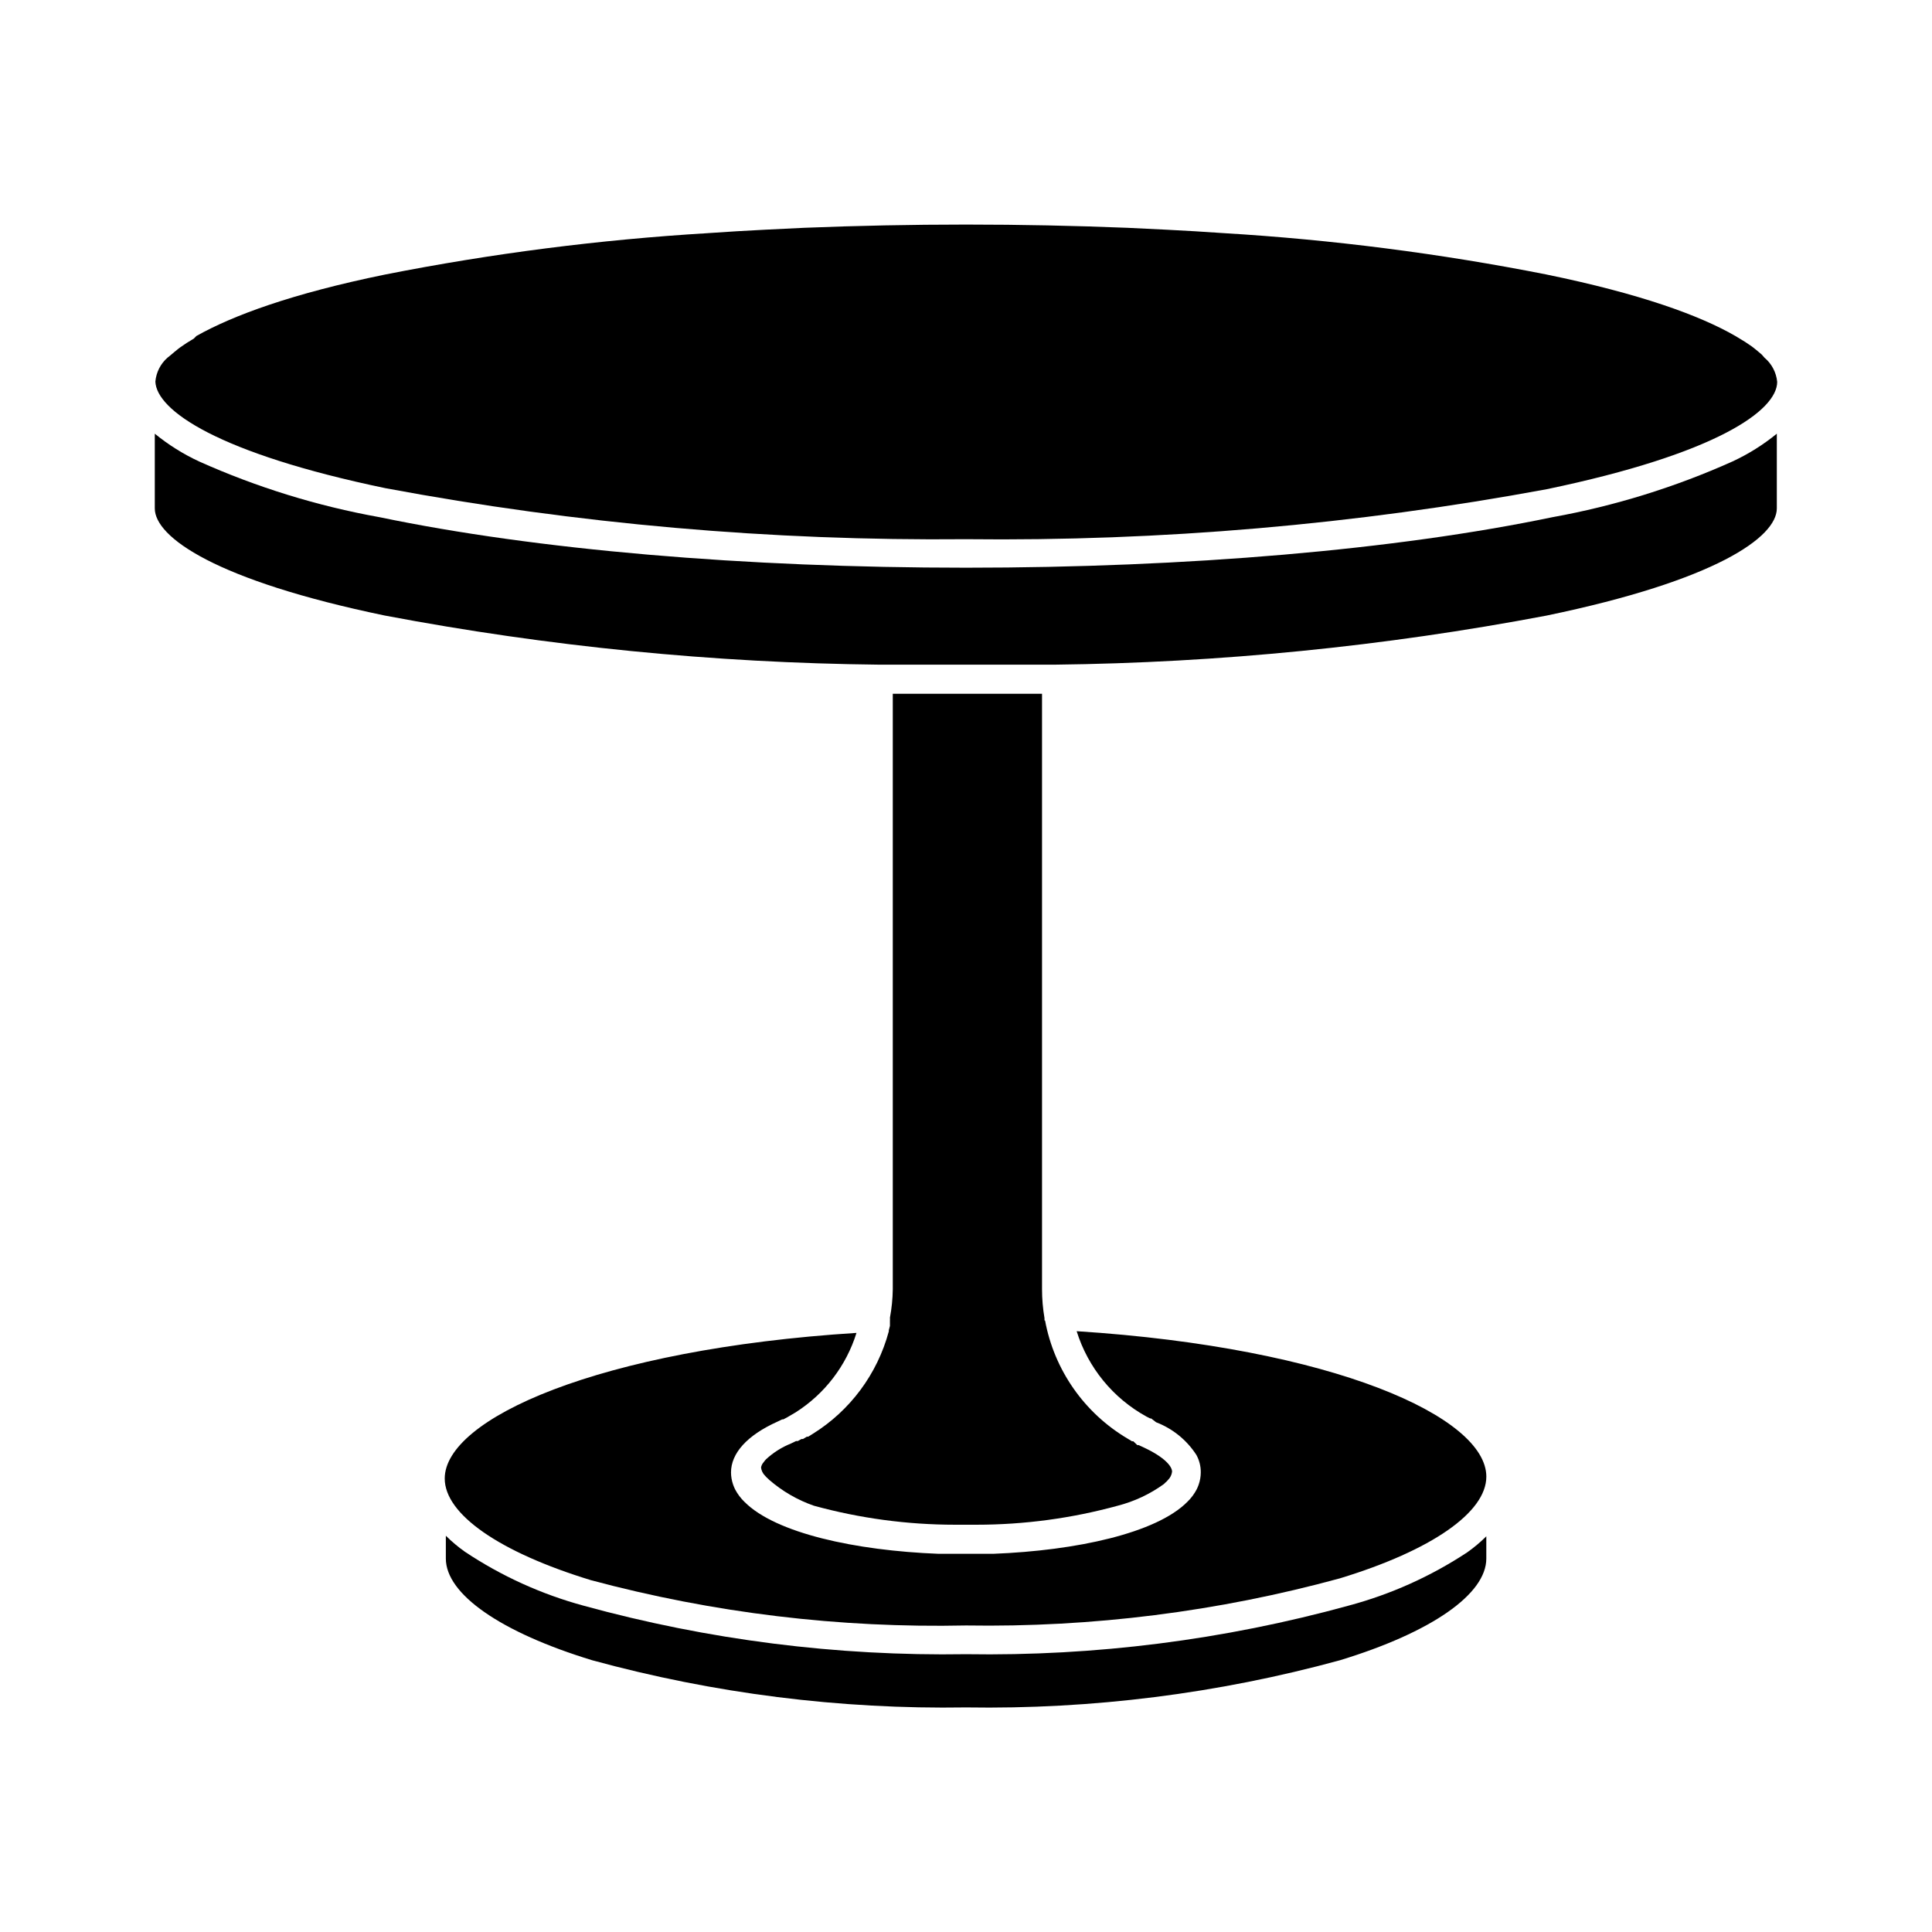
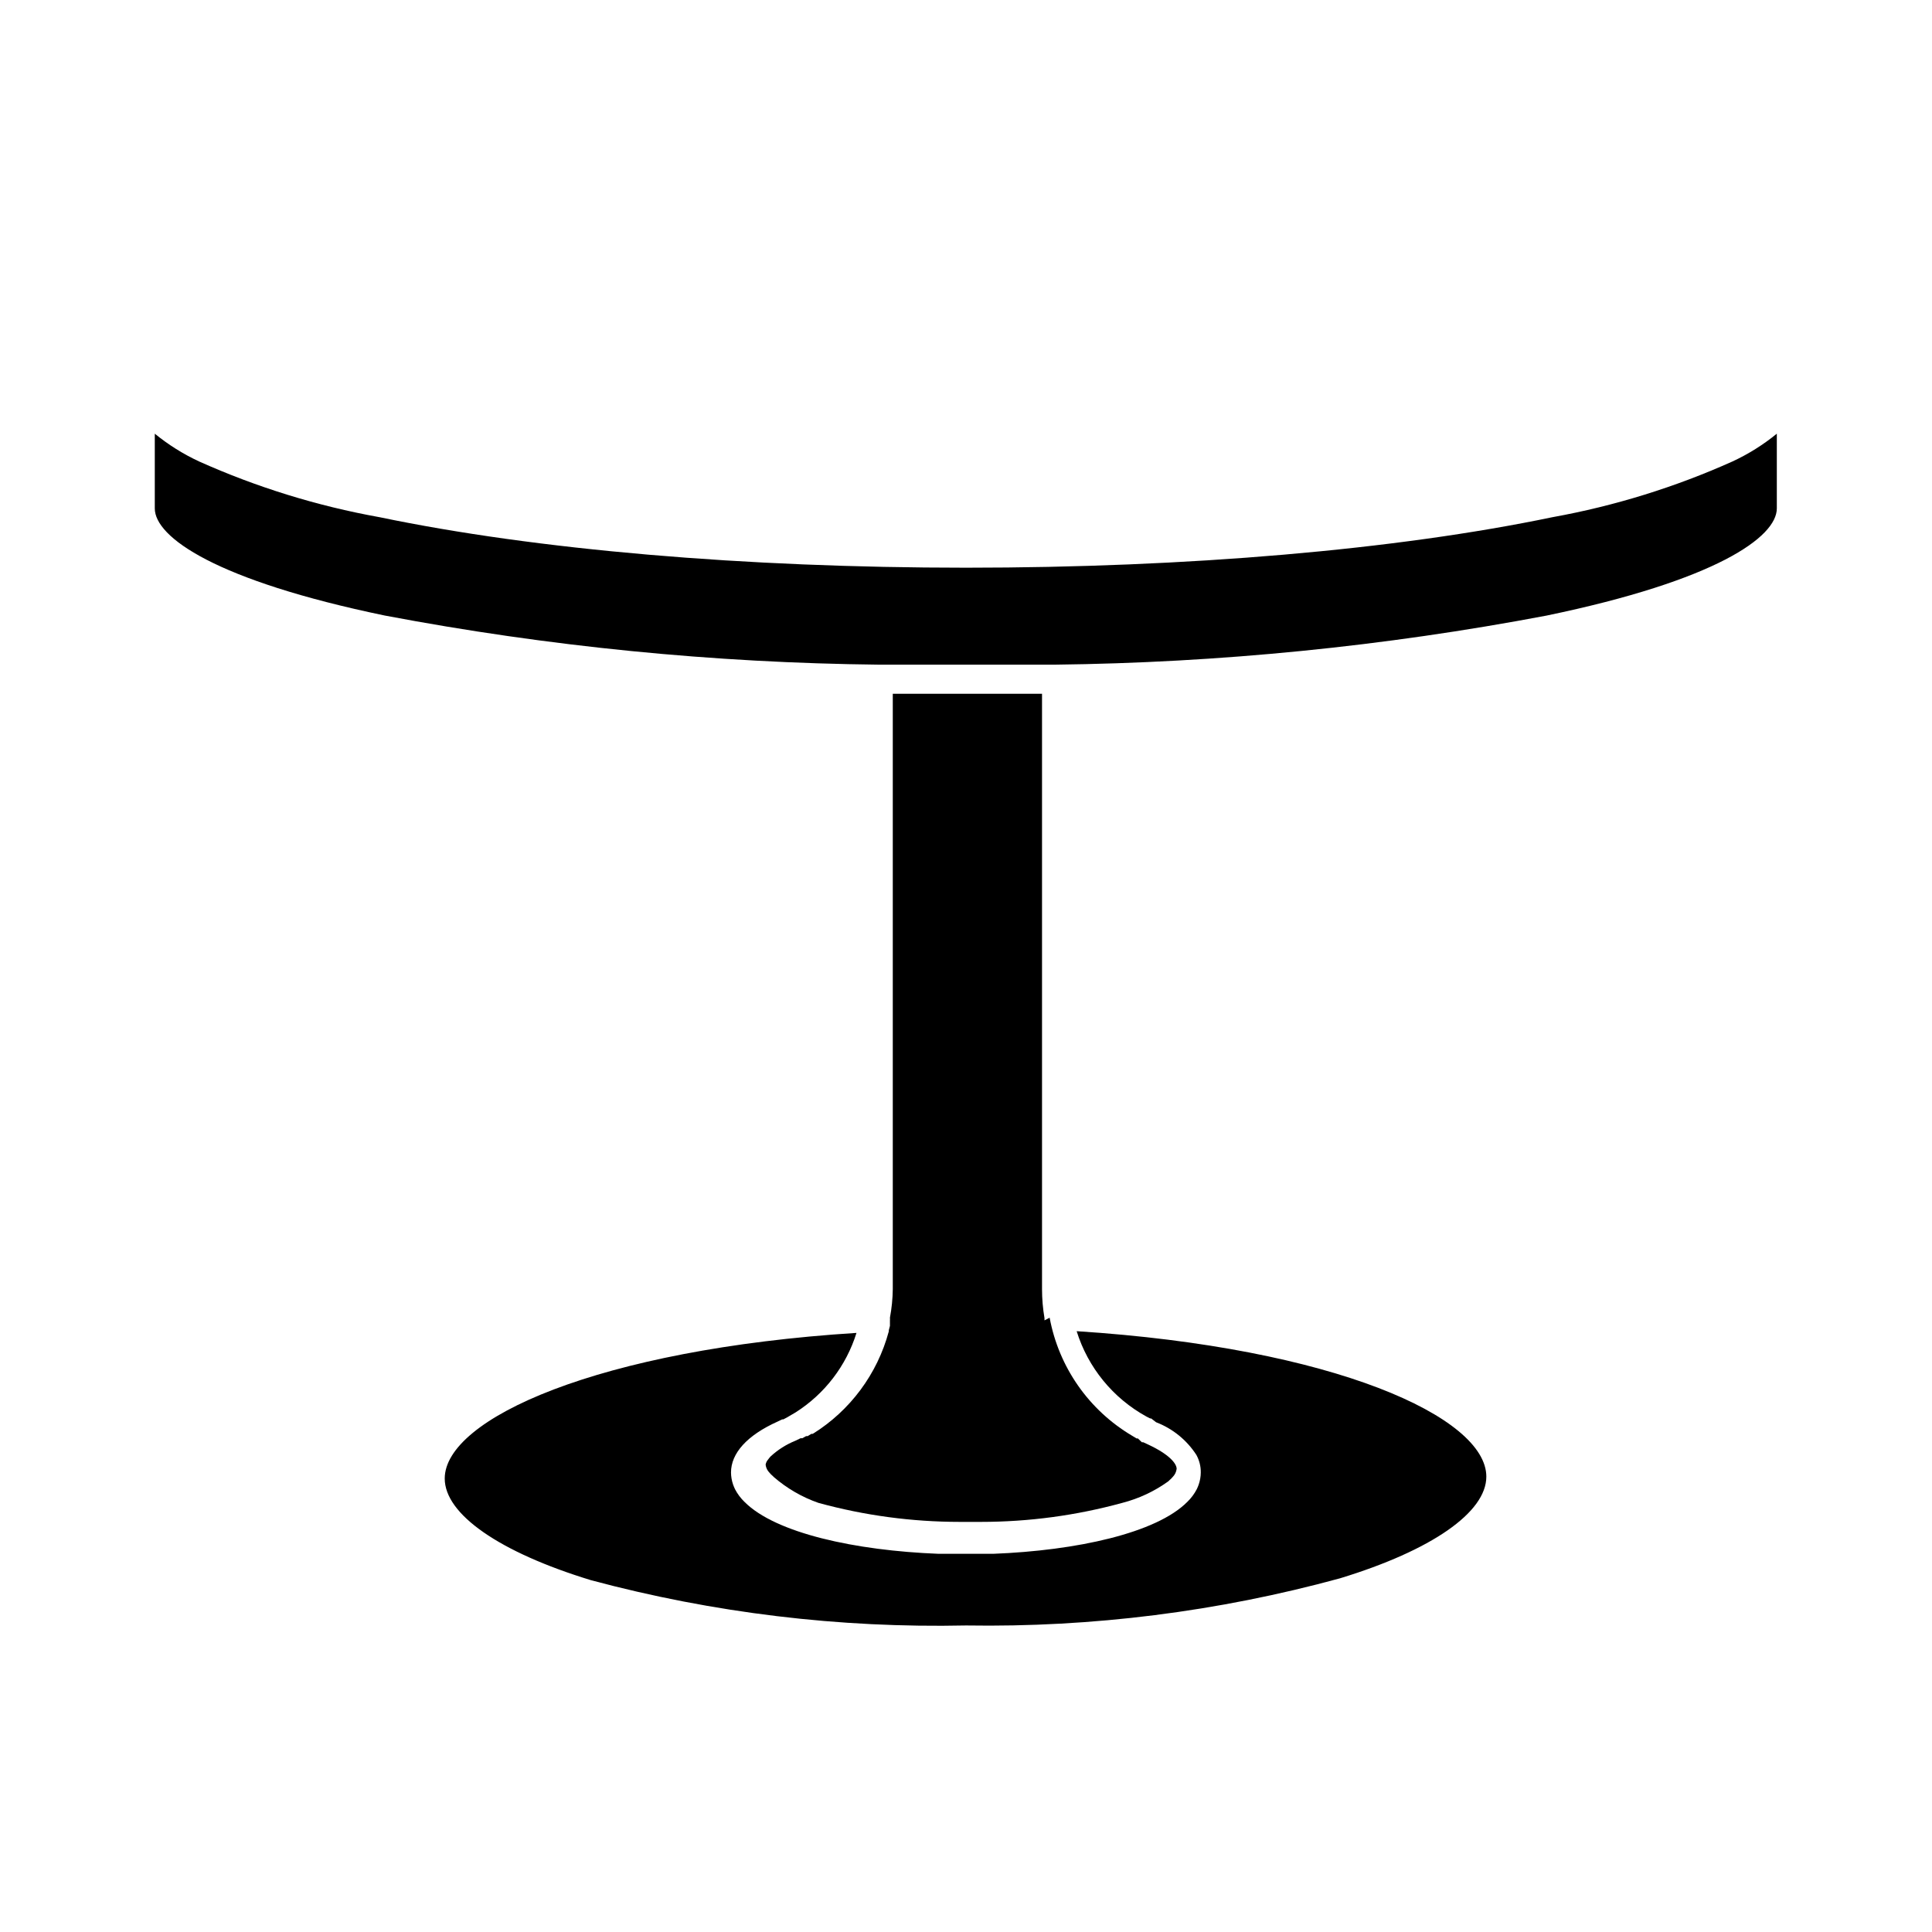
<svg xmlns="http://www.w3.org/2000/svg" fill="#000000" width="800px" height="800px" version="1.1" viewBox="144 144 512 512">
  <g>
-     <path d="m420.8 493.91v-0.605c-0.434-2.531-0.652-5.094-0.652-7.66v-157.79h-39.551v157.79c-0.035 2.539-0.285 5.066-0.754 7.559 0.023 0.25 0.023 0.504 0 0.758v0.855 0.555l-0.301 1.16v0.301h-0.004c-3.031 11.277-10.234 20.984-20.152 27.152l-1.211 0.754h-0.352l-1.008 0.605h-0.402l-1.008 0.555h-0.453l-1.359 0.656c-2.438 0.98-4.672 2.398-6.602 4.184-0.234 0.254-0.453 0.523-0.652 0.805-0.34 0.383-0.566 0.855-0.656 1.359 0.094 0.824 0.469 1.586 1.059 2.168 0.242 0.293 0.512 0.562 0.805 0.805l0.305 0.305c3.477 3.012 7.492 5.34 11.84 6.852 12.18 3.34 24.75 5.031 37.383 5.035h5.742c12.629-0.004 25.203-1.695 37.383-5.035 4.402-1.133 8.559-3.078 12.242-5.746l0.301-0.301c0.293-0.242 0.566-0.512 0.809-0.805 0.59-0.582 0.961-1.348 1.059-2.168 0-1.41-1.965-3.828-7.457-6.398l-1.41-0.656h-0.352l-1.062-1.008h-0.352l-1.16-0.707 0.004 0.004c-11.469-6.781-19.441-18.188-21.867-31.285z" />
-     <path d="m501.32 569.53c-32.992 9.07-67.105 13.398-101.32 12.848-34.211 0.551-68.328-3.777-101.32-12.848-11.203-3.039-21.836-7.871-31.488-14.309-1.793-1.27-3.481-2.684-5.039-4.234v6.047c0 9.422 14.508 19.547 38.793 26.953 32.262 8.82 65.609 13.027 99.051 12.496 33.457 0.539 66.82-3.668 99.098-12.496 24.285-7.406 38.793-17.531 38.793-26.953v-5.894c-1.559 1.547-3.242 2.965-5.039 4.234-9.676 6.391-20.328 11.172-31.535 14.156z" />
+     <path d="m420.8 493.91v-0.605c-0.434-2.531-0.652-5.094-0.652-7.66v-157.79h-39.551v157.79c-0.035 2.539-0.285 5.066-0.754 7.559 0.023 0.25 0.023 0.504 0 0.758v0.855 0.555l-0.301 1.16v0.301h-0.004c-3.031 11.277-10.234 20.984-20.152 27.152h-0.352l-1.008 0.605h-0.402l-1.008 0.555h-0.453l-1.359 0.656c-2.438 0.98-4.672 2.398-6.602 4.184-0.234 0.254-0.453 0.523-0.652 0.805-0.34 0.383-0.566 0.855-0.656 1.359 0.094 0.824 0.469 1.586 1.059 2.168 0.242 0.293 0.512 0.562 0.805 0.805l0.305 0.305c3.477 3.012 7.492 5.34 11.84 6.852 12.18 3.34 24.75 5.031 37.383 5.035h5.742c12.629-0.004 25.203-1.695 37.383-5.035 4.402-1.133 8.559-3.078 12.242-5.746l0.301-0.301c0.293-0.242 0.566-0.512 0.809-0.805 0.59-0.582 0.961-1.348 1.059-2.168 0-1.41-1.965-3.828-7.457-6.398l-1.41-0.656h-0.352l-1.062-1.008h-0.352l-1.16-0.707 0.004 0.004c-11.469-6.781-19.441-18.188-21.867-31.285z" />
    <path d="m447.81 519.4 1.008 0.504h0.25l1.312 1.008c4.391 1.684 8.129 4.715 10.68 8.664 0.777 1.422 1.176 3.016 1.16 4.637-0.008 1.098-0.195 2.184-0.555 3.223-0.145 0.41-0.312 0.816-0.504 1.211-0.652 1.254-1.5 2.391-2.519 3.375-8.211 8.262-29.32 12.898-51.438 13.754h-14.457c-22.117-0.855-43.227-5.492-51.438-13.754h-0.004c-1.016-0.984-1.867-2.121-2.519-3.375-0.188-0.395-0.355-0.801-0.504-1.211-0.359-1.039-0.547-2.125-0.555-3.223 0-5.039 4.18-9.824 12.395-13.504l1.16-0.555h0.301l0.957-0.504 2.316-1.359c7.699-4.891 13.41-12.352 16.125-21.059-68.418 4.332-109.12 22.773-109.12 38.594 0 9.473 14.508 19.547 38.793 26.953 32.383 8.676 65.832 12.715 99.352 11.988 33.457 0.539 66.82-3.668 99.098-12.492 24.285-7.406 38.793-17.48 38.793-26.953 0-15.77-40.305-34.16-108.57-38.543 3.008 9.645 9.633 17.754 18.488 22.621z" />
    <path d="m555.47 281.05c-41.562 8.664-96.781 13.398-155.47 13.398-58.695 0-113.91-4.734-155.48-13.402v0.004c-16.461-2.965-32.5-7.922-47.762-14.762-4.207-1.953-8.148-4.426-11.738-7.356v19.801c0 7.609 16.07 19.094 61.062 28.414v-0.004c43.195 8.184 87.027 12.535 130.99 13h46.355-0.004c43.758-0.504 87.387-4.852 130.39-13 44.988-9.32 61.062-20.809 61.062-28.414v-19.797c-3.59 2.93-7.535 5.402-11.742 7.356-15.23 6.832-31.234 11.789-47.66 14.762z" />
-     <path d="m610.89 237.97-1.008-0.855-1.109-0.906-0.605-0.453c-1.059-0.754-2.215-1.512-3.527-2.266l-0.754-0.453c-9.422-5.441-25.191-11.184-49.977-16.273v-0.004c-28.27-5.586-56.887-9.254-85.648-10.98-5.039-0.352-10.078-0.656-15.113-0.906l-10.379-0.504c-13.906-0.555-28.215-0.859-42.773-0.859s-28.867 0.301-42.824 0.855l-10.379 0.504c-5.039 0.25-10.078 0.555-15.113 0.906v0.004c-28.766 1.727-57.379 5.394-85.648 10.98-24.637 5.039-40.305 10.832-49.977 16.273l-0.707 0.707c-1.309 0.754-2.469 1.512-3.527 2.266l-0.605 0.453-1.109 0.906-1.008 0.855-0.703 0.559c-1.852 1.621-3.004 3.894-3.223 6.348 0.301 7.609 16.473 18.992 61.062 28.266l-0.004-0.004c50.699 9.473 102.2 13.992 153.77 13.504 51.613 0.582 103.16-3.856 153.91-13.25 44.988-9.371 61.062-20.859 61.062-28.465h-0.004c-0.242-2.492-1.457-4.793-3.375-6.398z" />
  </g>
</svg>